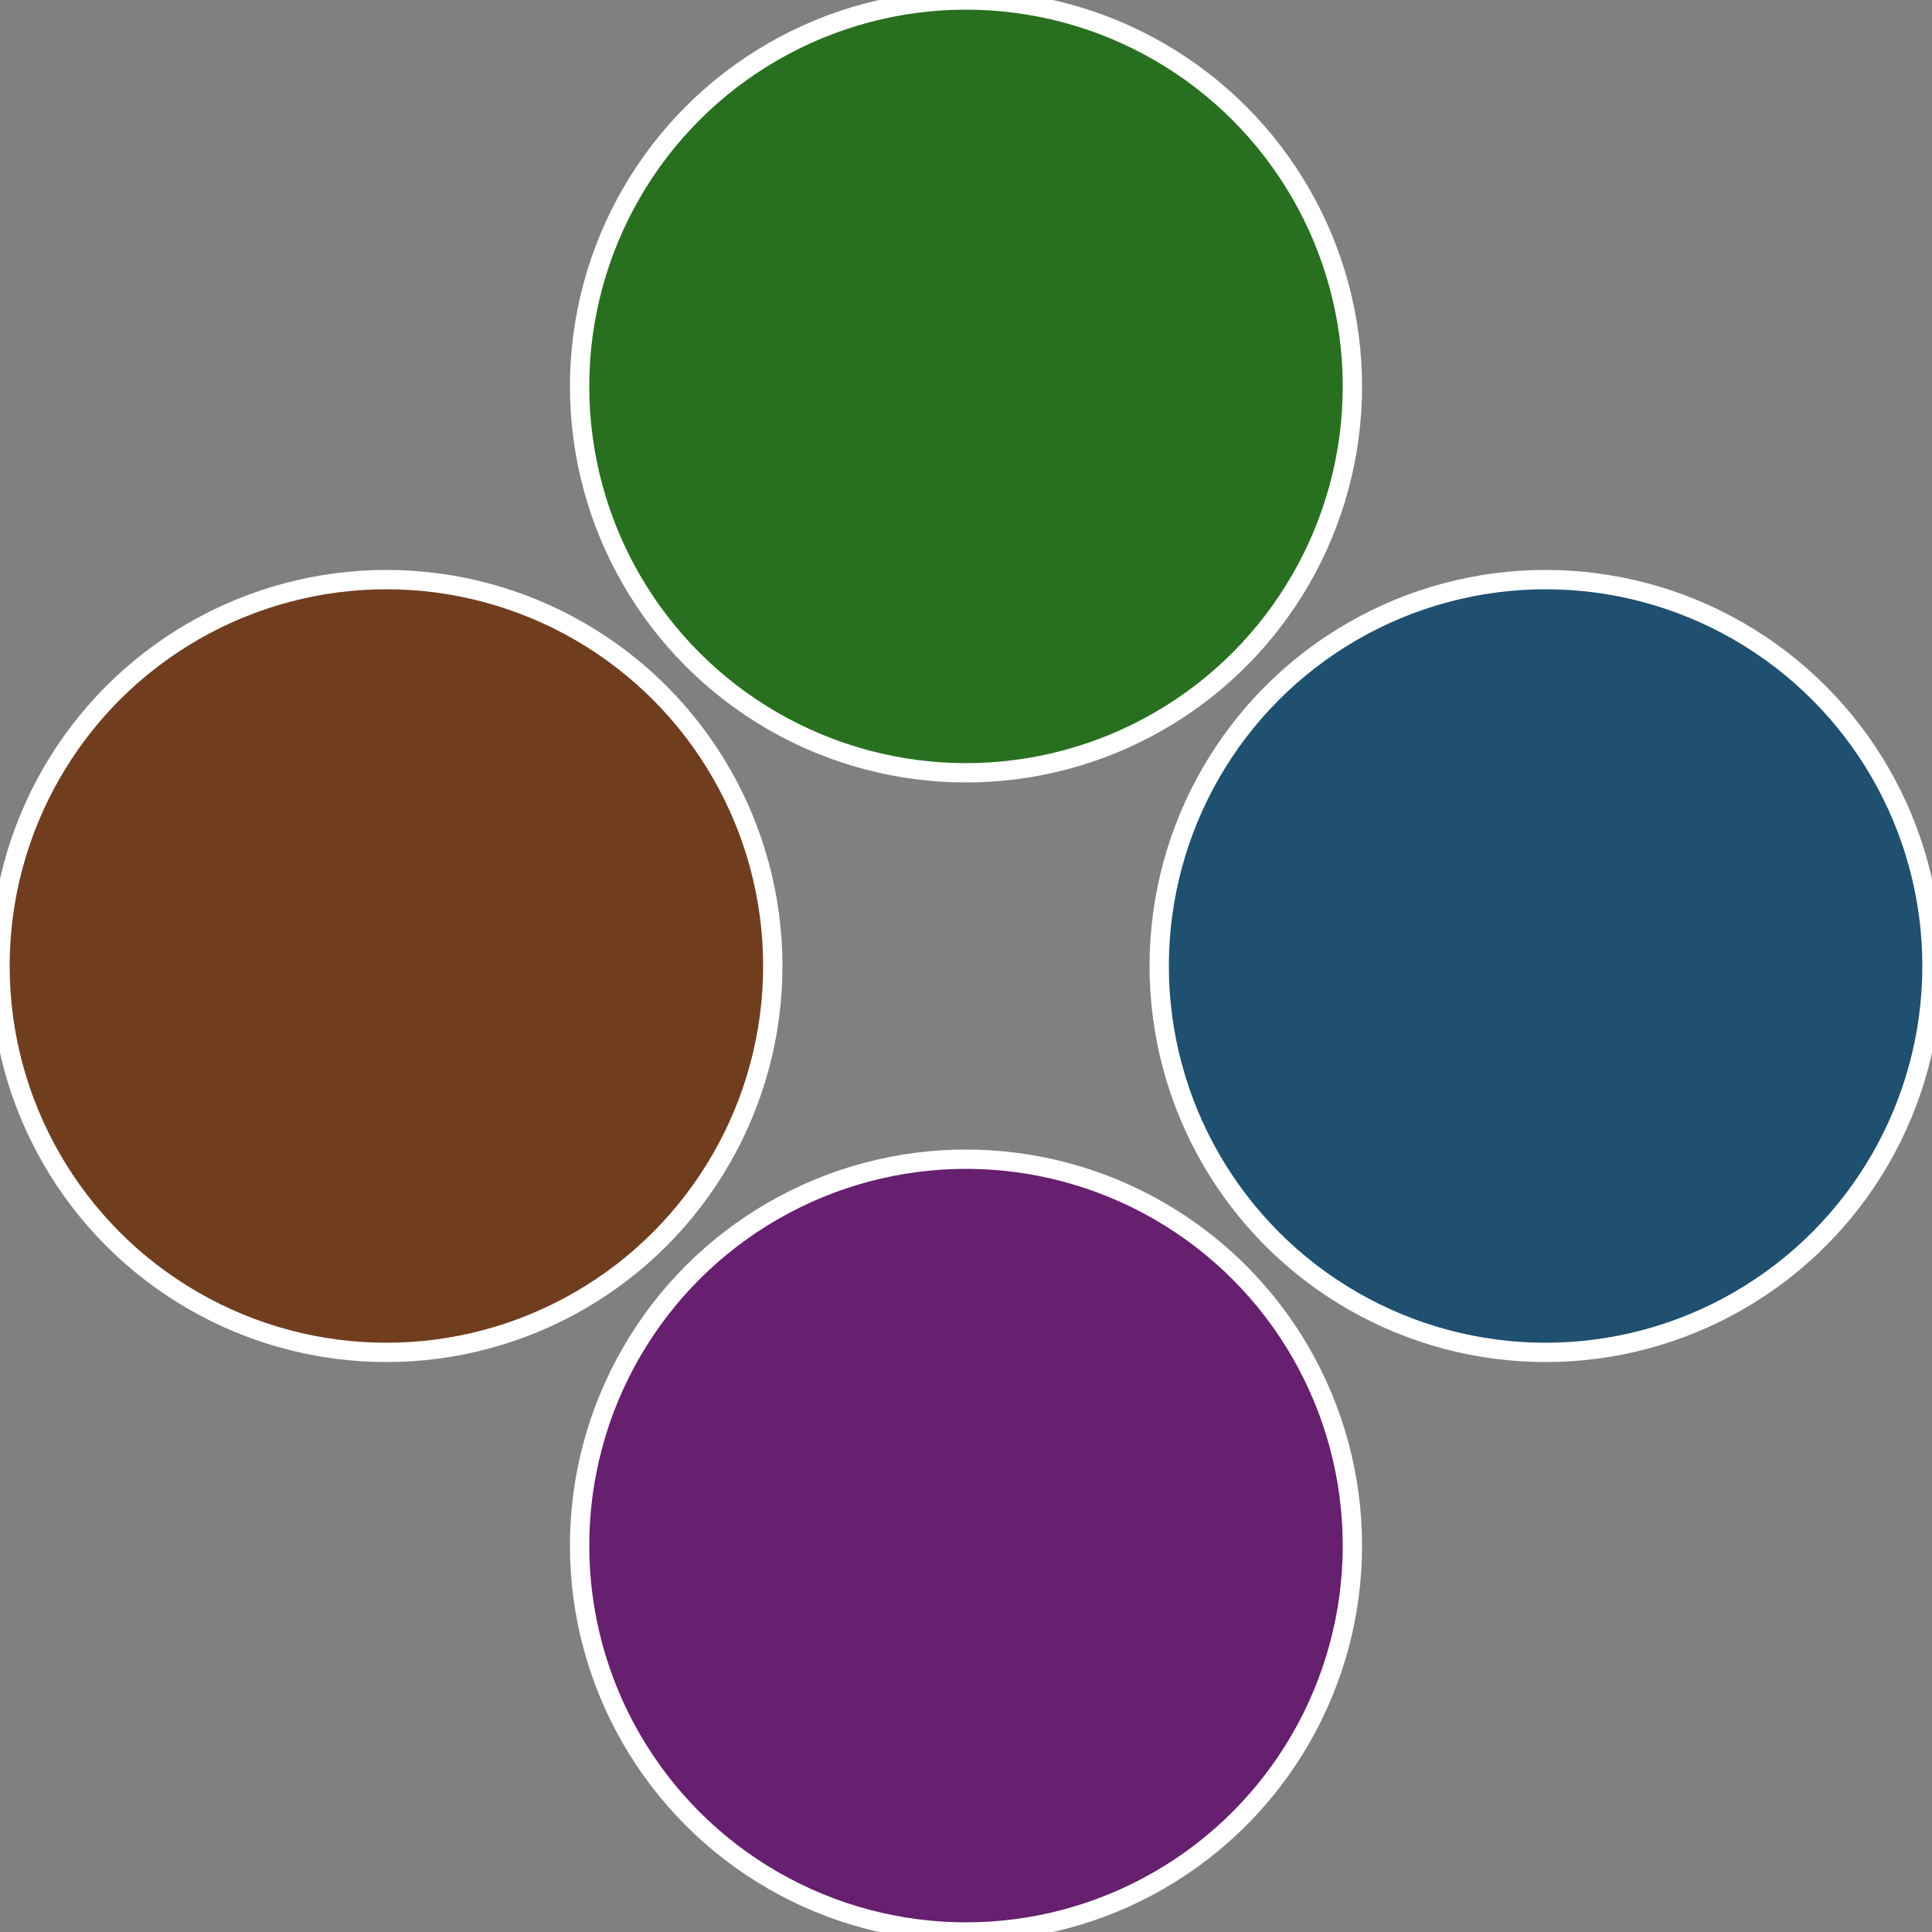
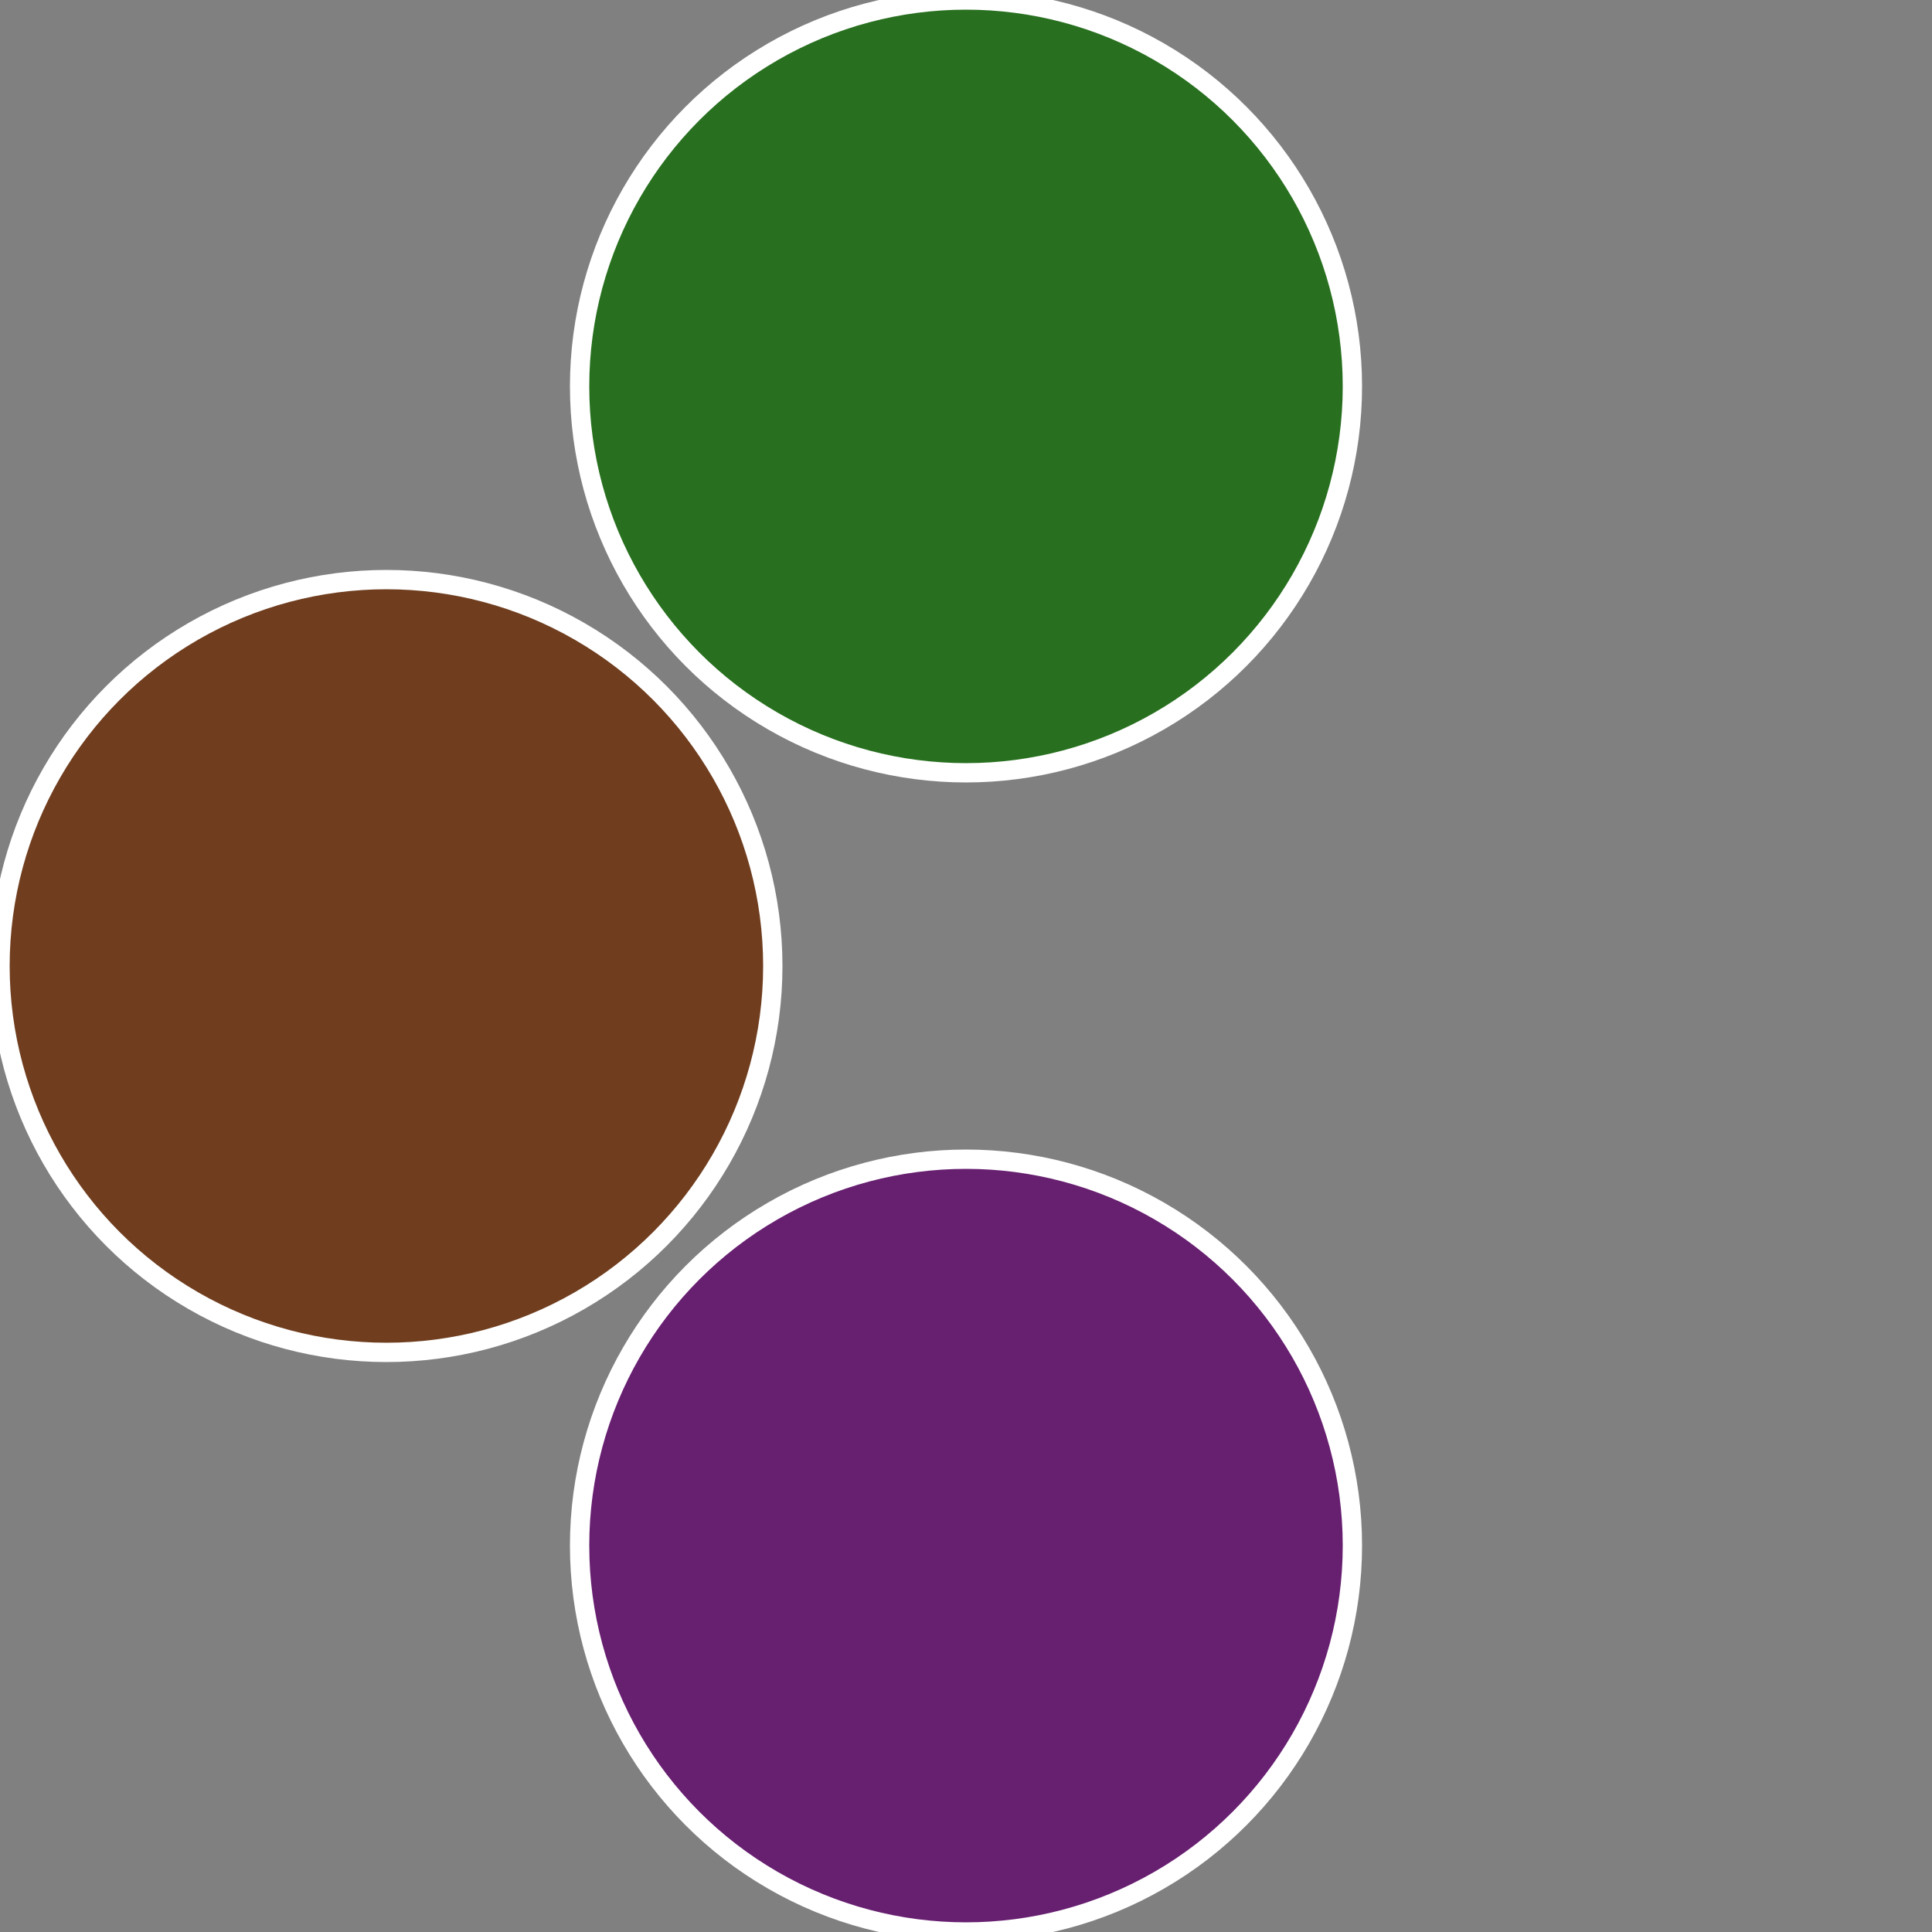
<svg xmlns="http://www.w3.org/2000/svg" width="500" height="500" viewBox="-1 -1 2 2">
  <rect x="-1" y="-1" width="2" height="2" fill="#808080" stroke="none" />
-   <circle cx="0.6" cy="0" r="0.4" fill="#1f5070" stroke="#fff" stroke-width="1%" />
  <circle cx="3.6739403974421E-17" cy="0.6" r="0.4" fill="#671f70" stroke="#fff" stroke-width="1%" />
  <circle cx="-0.6" cy="7.3478807948841E-17" r="0.4" fill="#703e1f" stroke="#fff" stroke-width="1%" />
  <circle cx="-1.1021821192326E-16" cy="-0.6" r="0.4" fill="#28701f" stroke="#fff" stroke-width="1%" />
</svg>